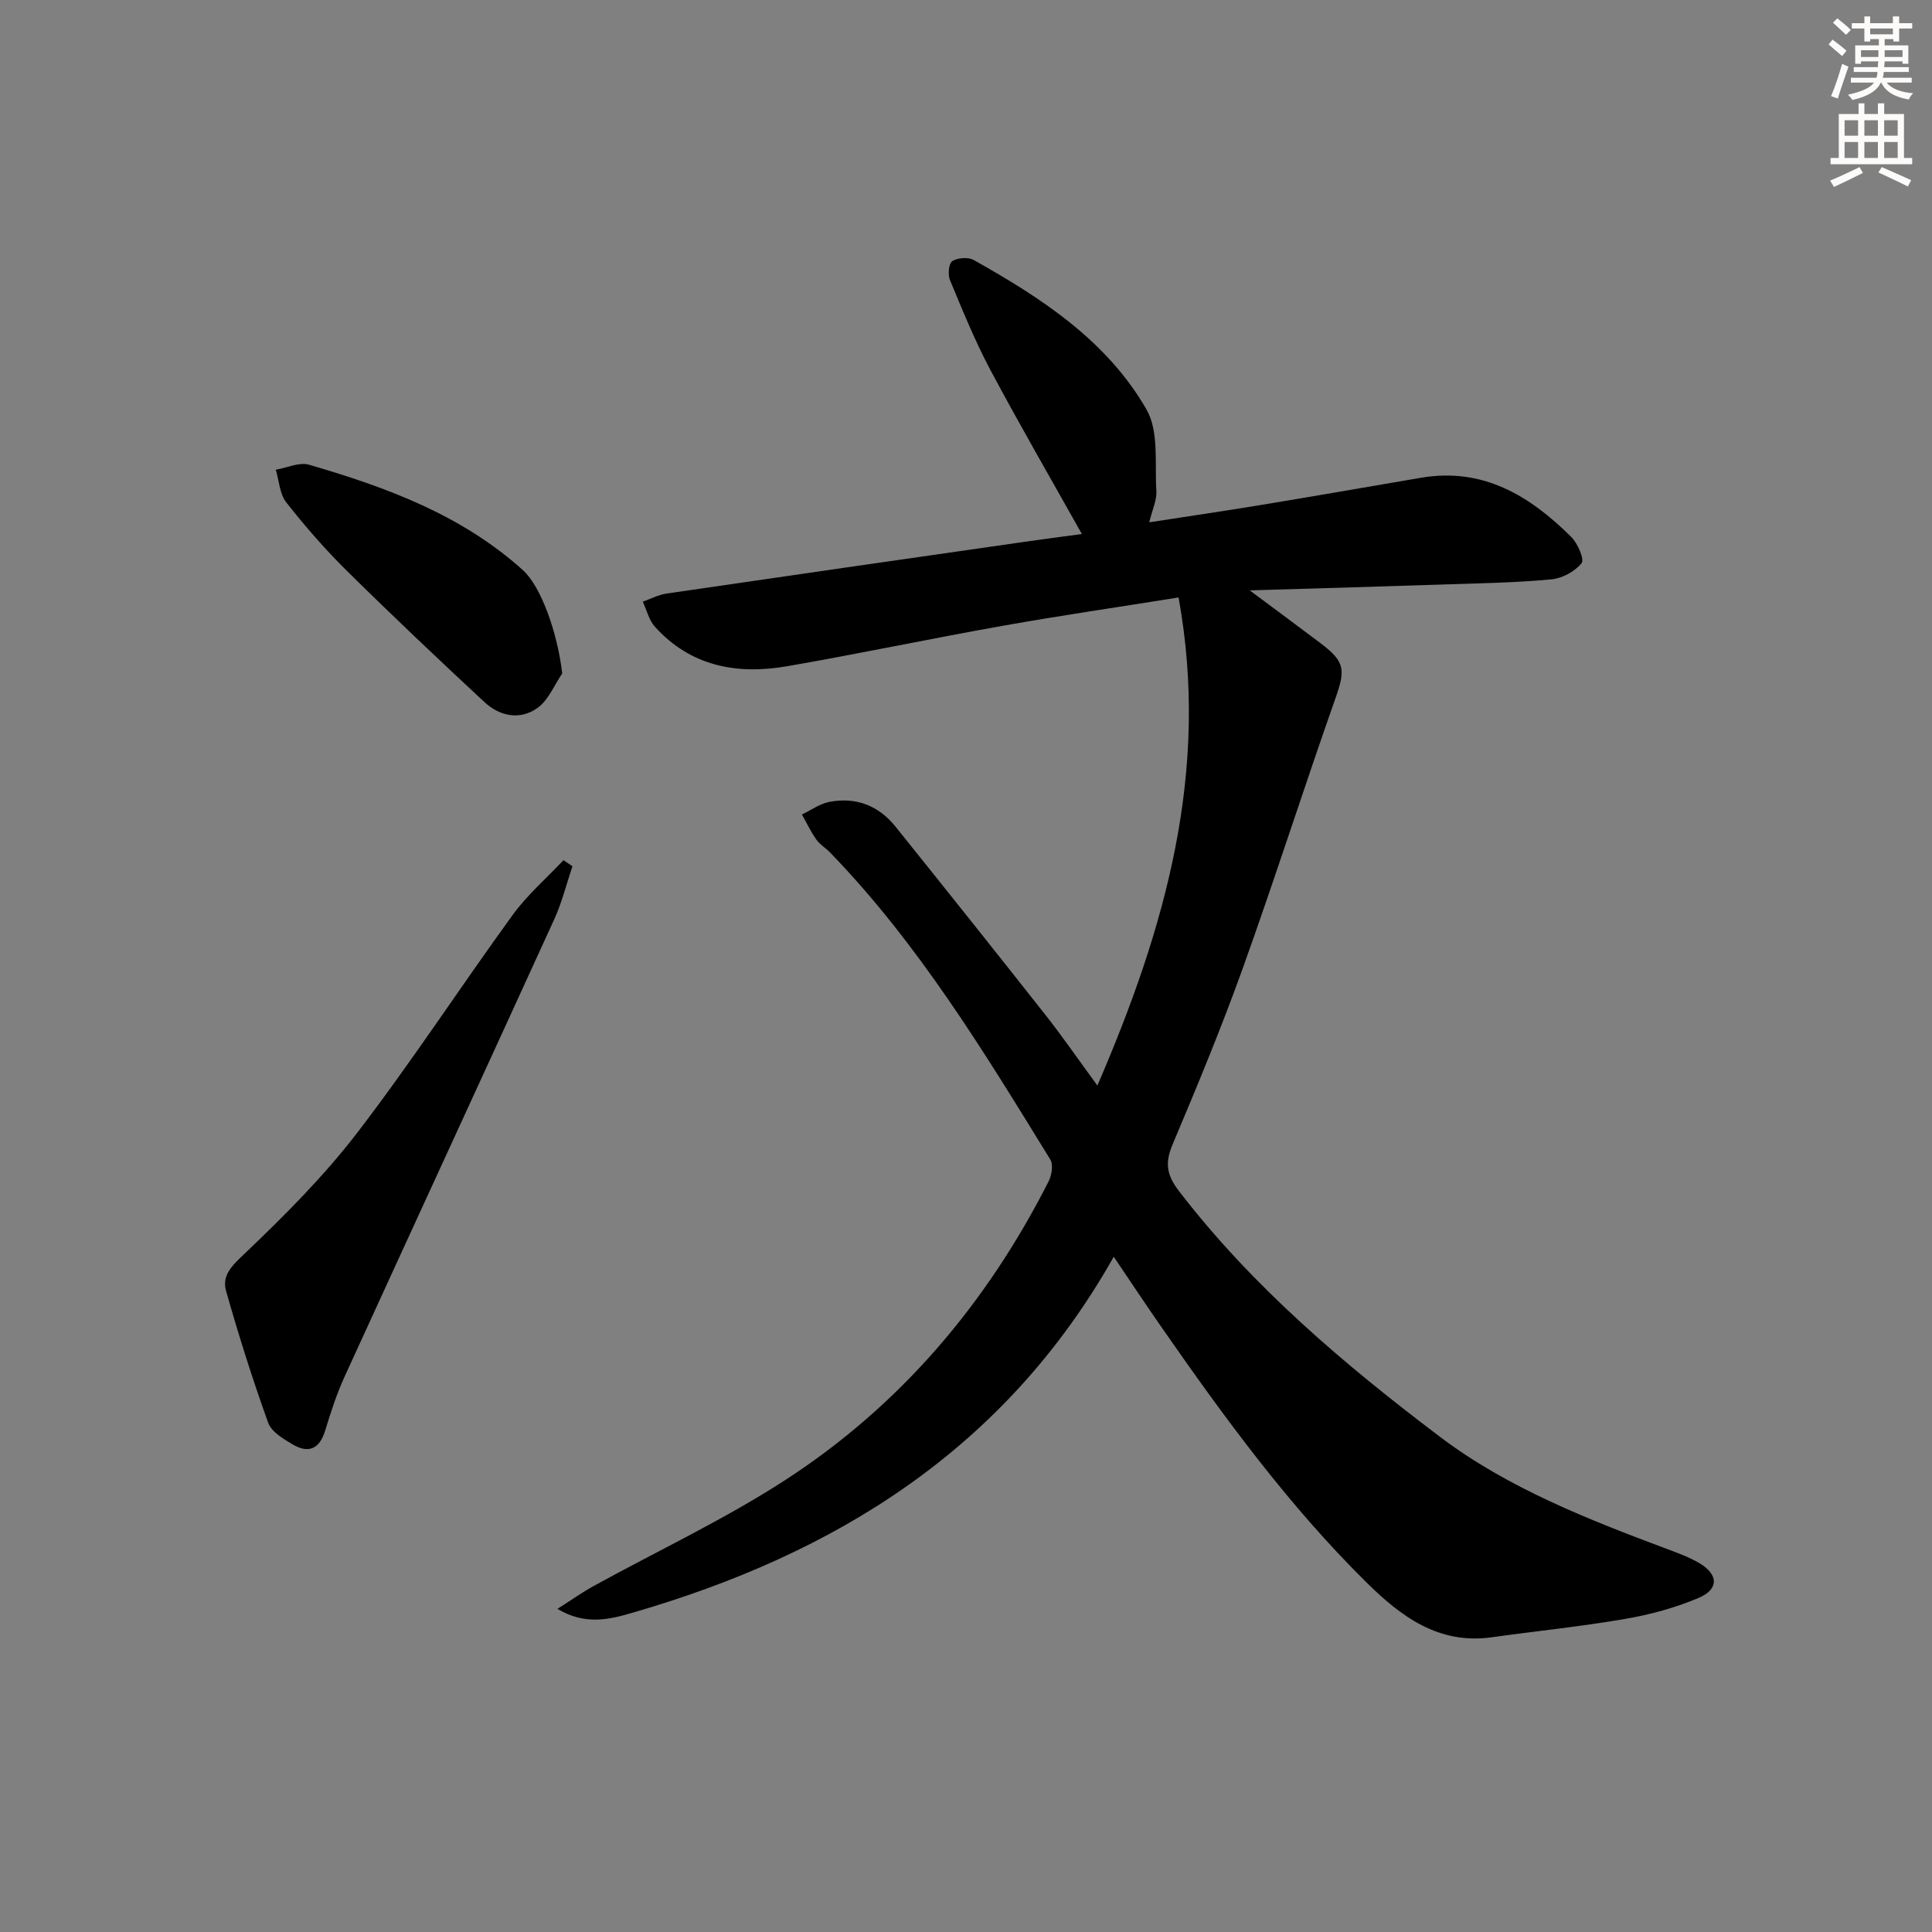
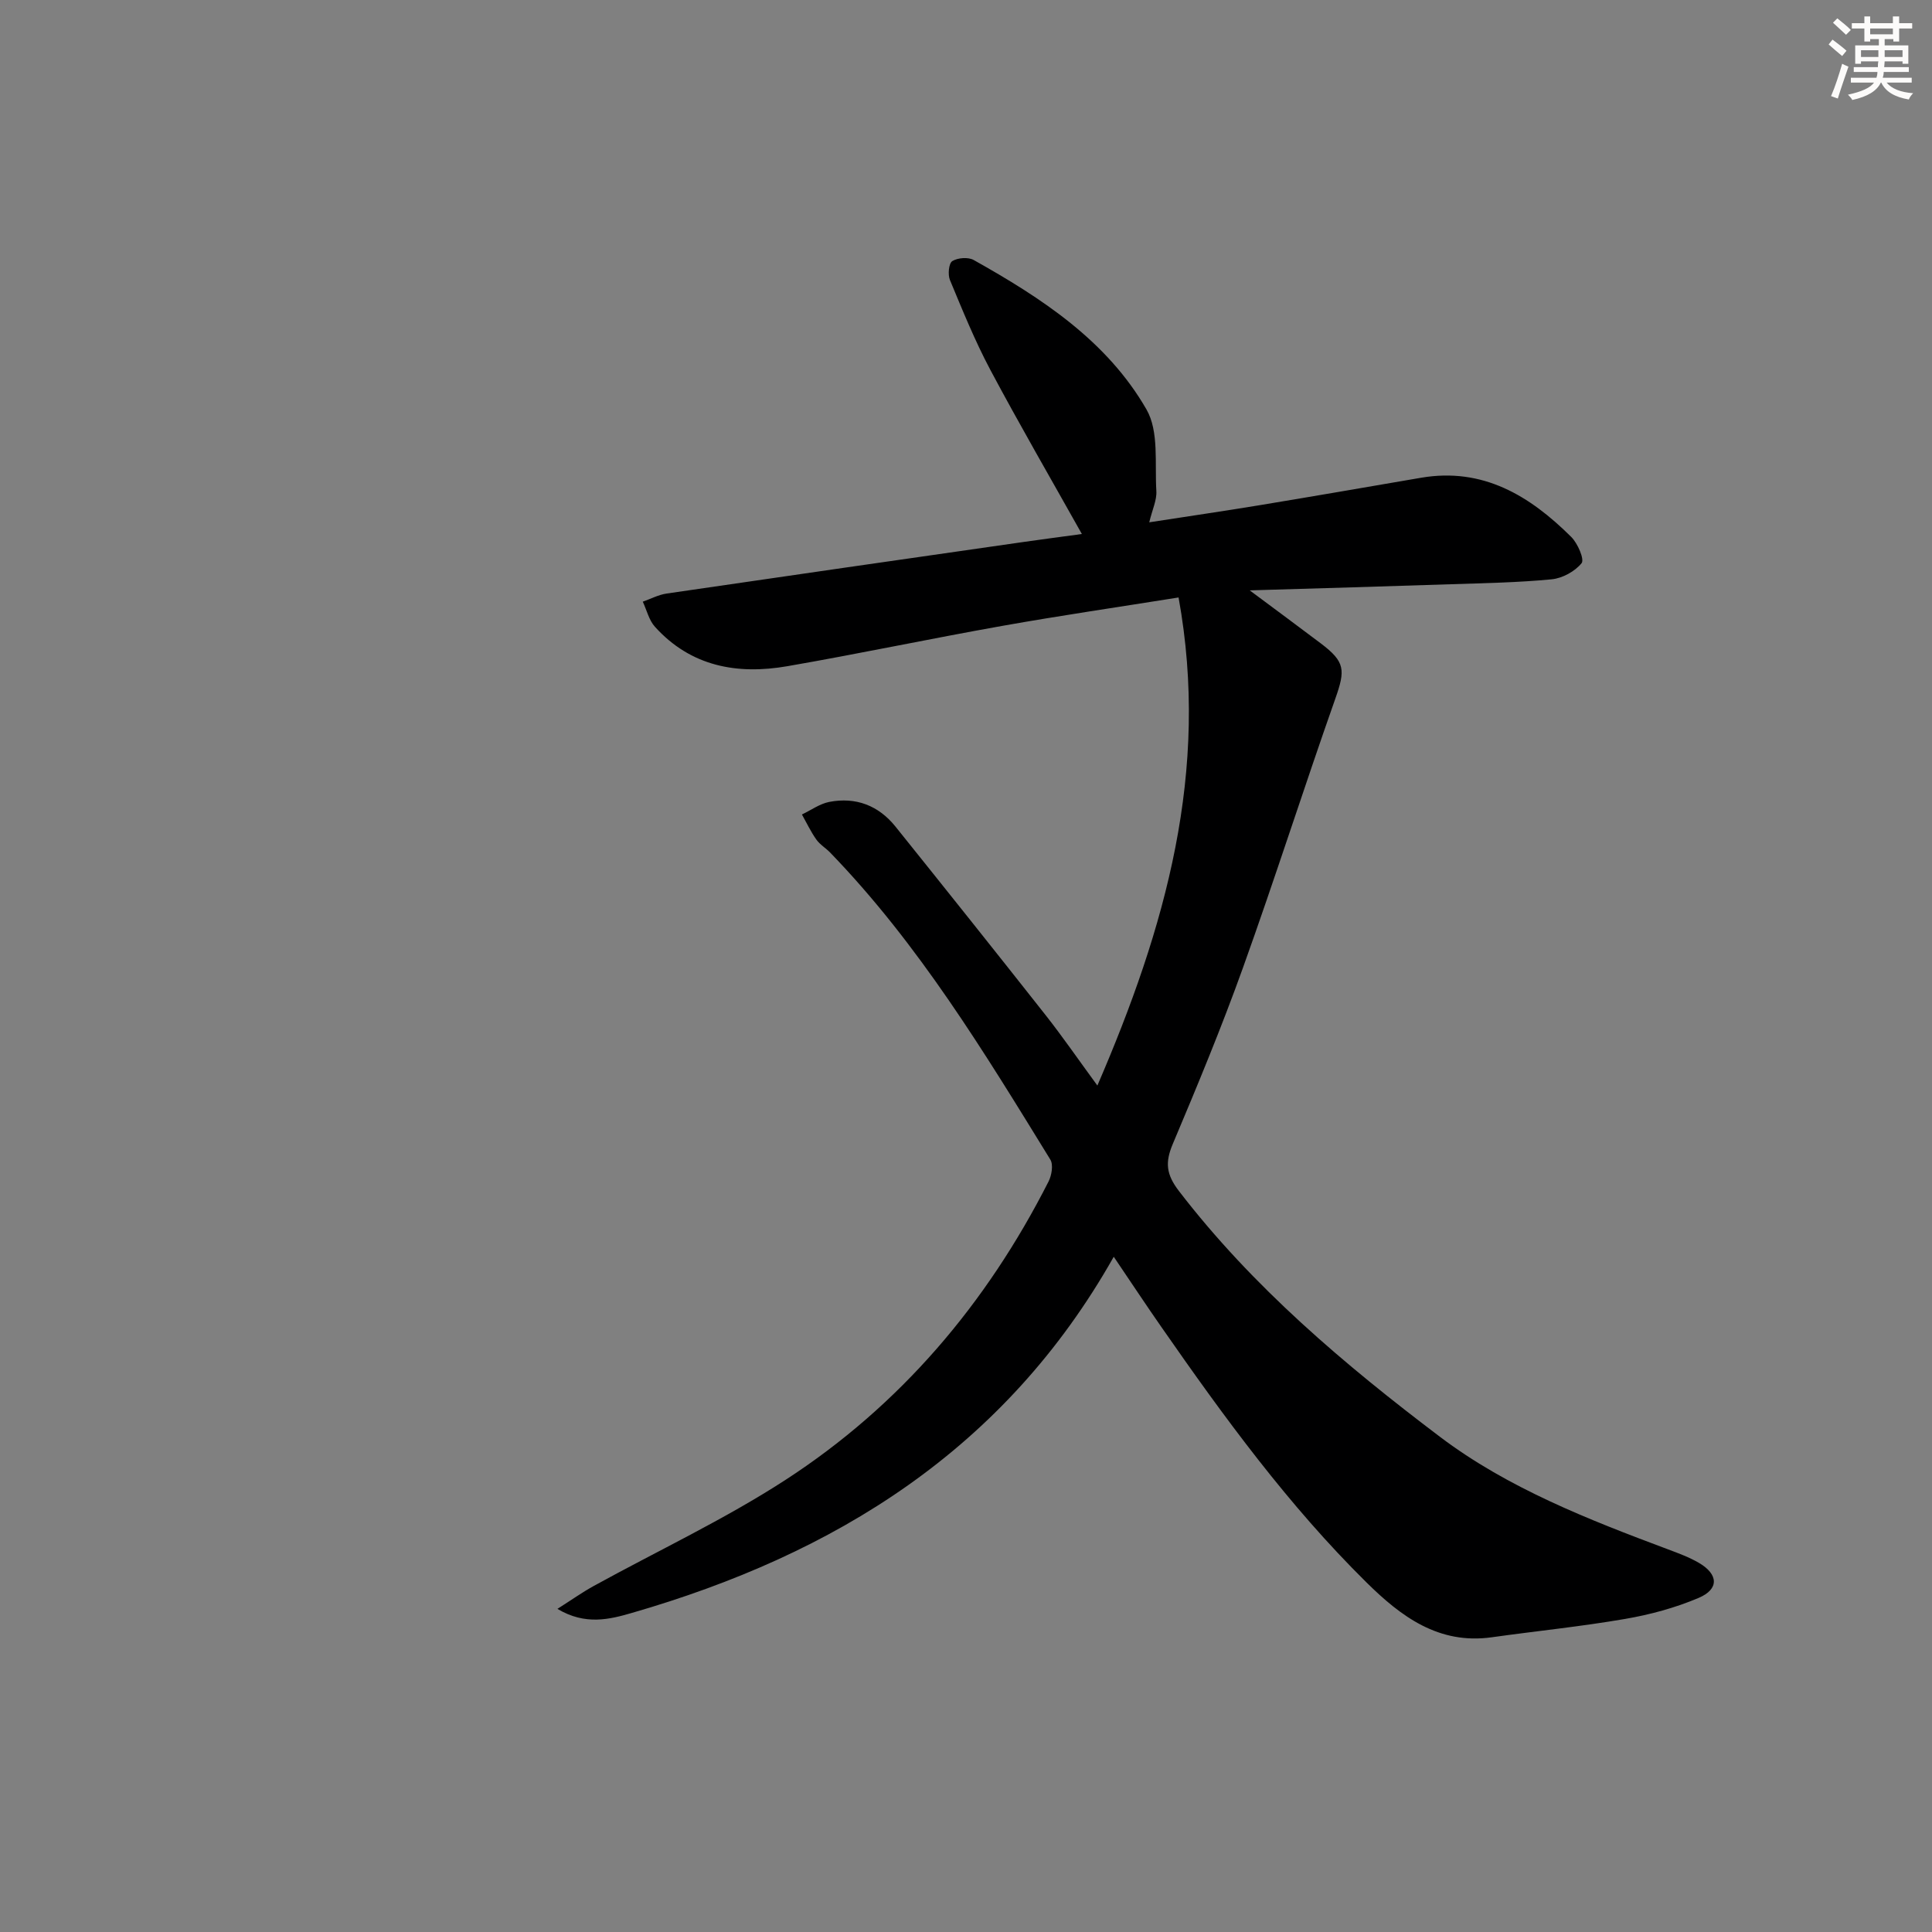
<svg xmlns="http://www.w3.org/2000/svg" enable-background="new 0 0 400 400" viewBox="0 0 400 400">
  <rect x="0" y="0" width="400" height="400" fill="#808080" stroke="none" />
  <g fill="#000001">
    <path d="m230.59 260.2c-22.57 39.99-57.77 61.6-99.77 73.74-4.56 1.32-9.62 2.63-15.41-.84 2.91-1.85 5.11-3.41 7.46-4.71 13.25-7.3 27.03-13.75 39.69-21.95 23.81-15.43 41.69-36.52 54.53-61.82.65-1.28 1.02-3.48.37-4.54-13.69-22.25-27.25-44.61-45.56-63.54-.92-.96-2.15-1.67-2.9-2.74-1.14-1.62-2-3.44-2.97-5.17 1.88-.89 3.67-2.21 5.65-2.6 5.51-1.07 10.22.74 13.73 5.12 10.41 12.97 20.79 25.97 31.08 39.03 3.49 4.43 6.69 9.08 10.71 14.57 14.1-32.65 23.34-65.11 16.81-101.05-12.34 1.97-24.45 3.74-36.49 5.88-14.86 2.64-29.64 5.77-44.51 8.35-10.36 1.8-19.98.07-27.41-8.16-1.24-1.37-1.7-3.45-2.52-5.2 1.64-.57 3.23-1.43 4.92-1.68 24.65-3.61 49.31-7.15 73.98-10.69 4.06-.58 8.12-1.11 12.01-1.64-6.42-11.45-12.89-22.6-18.95-33.98-3.19-6-5.76-12.34-8.37-18.62-.46-1.11-.24-3.44.49-3.9 1.12-.7 3.29-.87 4.43-.23 14.04 7.87 27.59 16.7 35.78 30.95 2.61 4.54 1.69 11.18 2.04 16.88.12 1.87-.83 3.81-1.47 6.48 7.94-1.23 15.43-2.32 22.89-3.55 11.12-1.84 22.23-3.76 33.35-5.67 12.85-2.21 22.56 3.73 31.13 12.25 1.34 1.33 2.77 4.65 2.14 5.43-1.38 1.71-3.97 3.12-6.19 3.34-6.94.67-13.94.79-20.92 1.02-13.42.45-26.84.83-41.6 1.27 5.61 4.18 10.18 7.55 14.72 10.98 5.07 3.83 5.1 5.5 2.99 11.48-6.52 18.49-12.47 37.17-19.09 55.62-4.42 12.33-9.45 24.46-14.55 36.54-1.61 3.81-1.38 6.28 1.27 9.73 15.28 19.9 34.3 35.96 54.04 50.89 14.01 10.6 30.71 17.13 47.26 23.32 2.17.81 4.38 1.63 6.37 2.79 4.05 2.37 4.2 5.44-.07 7.25-4.83 2.05-10.03 3.46-15.21 4.35-9.15 1.58-18.41 2.51-27.61 3.8-11 1.55-18.81-4.31-25.93-11.34-16.18-15.97-29.53-34.27-42.46-52.87-3.11-4.45-6.12-9.02-9.88-14.57z" />
-     <path d="m118.52 179.35c-1.24 3.66-2.17 7.47-3.76 10.96-14.41 31.58-28.97 63.1-43.4 94.67-1.65 3.6-2.88 7.41-4.04 11.21-1.17 3.85-3.48 4.79-6.75 2.85-1.93-1.14-4.38-2.6-5.05-4.48-3.23-8.98-6.11-18.09-8.71-27.27-.93-3.26 1.25-5.28 3.83-7.73 8.26-7.87 16.41-16.03 23.34-25.06 11.23-14.64 21.32-30.14 32.17-45.08 3.01-4.14 6.98-7.57 10.51-11.33.62.43 1.24.85 1.86 1.26z" />
-     <path d="m116.4 139.44c-1.67 2.43-2.86 5.52-5.12 7.13-3.6 2.59-7.81 1.74-10.98-1.21-9.62-8.93-19.15-17.96-28.49-27.18-4.48-4.43-8.66-9.22-12.55-14.18-1.37-1.74-1.47-4.47-2.16-6.75 2.31-.39 4.86-1.62 6.89-1.03 16.01 4.66 31.56 10.37 44.26 21.81 3.79 3.41 7.2 13.07 8.15 21.41z" />
  </g>
  <path d="m378.6 9.2.8-1c.9.7 1.9 1.4 2.9 2.3l-.9 1.1c-1.1-.9-2-1.7-2.8-2.4zm.5 10.7c.9-2.1 1.6-4.3 2.3-6.7.4.2.8.4 1.3.6-.7 2.1-1.5 4.3-2.2 6.6zm.4-15.2.9-.9c1 .8 2 1.6 2.8 2.4l-1 1c-1-.9-1.9-1.8-2.7-2.5zm12.5-1.3h1.2v1.4h2.7v1.1h-2.7v2.7h-1.2v-.5h-1.8v1.3h4.9v3.8h-1.2v-.5h-3.7c0 .4-.1.9-.1 1.2h5.1v1h-5.2c0 .5-.1.9-.2 1.2h6v1h-5.2c1.1 1.3 2.9 2 5.5 2.2-.4.4-.7.8-.9 1.3-2.9-.5-4.8-1.6-5.7-3.5h-.1c-.8 1.7-2.7 2.9-5.9 3.6-.2-.4-.6-.8-.9-1.1 2.8-.6 4.6-1.4 5.4-2.5h-4.8v-1h5.3c.1-.3.2-.7.2-1.2h-4.9v-1h5c0-.4 0-.8.1-1.2h-3.6v.5h-1.2v-3.8h4.9v-1.3h-1.8v.5h-1.2v-2.7h-2.6v-1.1h2.6v-1.4h1.2v1.4h4.7v-1.4zm-6.7 8.4h3.6c0-.4 0-.9 0-1.4h-3.6zm1.9-4.7h4.7v-1.2h-4.7zm6.7 3.3h-3.7v1.4h3.7z" fill="#fcfbfa" />
-   <path d="m384.7 21.4h1.3v2.2h2.8v-2.2h1.3v2.2h4.1v9.1h1.7v1.3h-16.9v-1.3h1.7v-9.1h4.1v-2.2zm.3 13.2.7 1.2c-1.8.9-3.8 1.9-6 2.9-.2-.4-.5-.8-.8-1.3 2.4-1 4.4-2 6.1-2.8zm-3.1-6.5h2.8v-3.2h-2.8zm0 4.6h2.8v-3.3h-2.8zm4.1-4.6h2.8v-3.2h-2.8zm0 4.6h2.8v-3.3h-2.8zm3.6 1.9c2.1.9 4.1 1.8 6.1 2.7l-.7 1.3c-2.2-1.1-4.2-2-6.1-2.9zm3.3-9.7h-2.8v3.2h2.8zm-2.8 7.8h2.8v-3.3h-2.8z" fill="#fcfbfa" />
</svg>